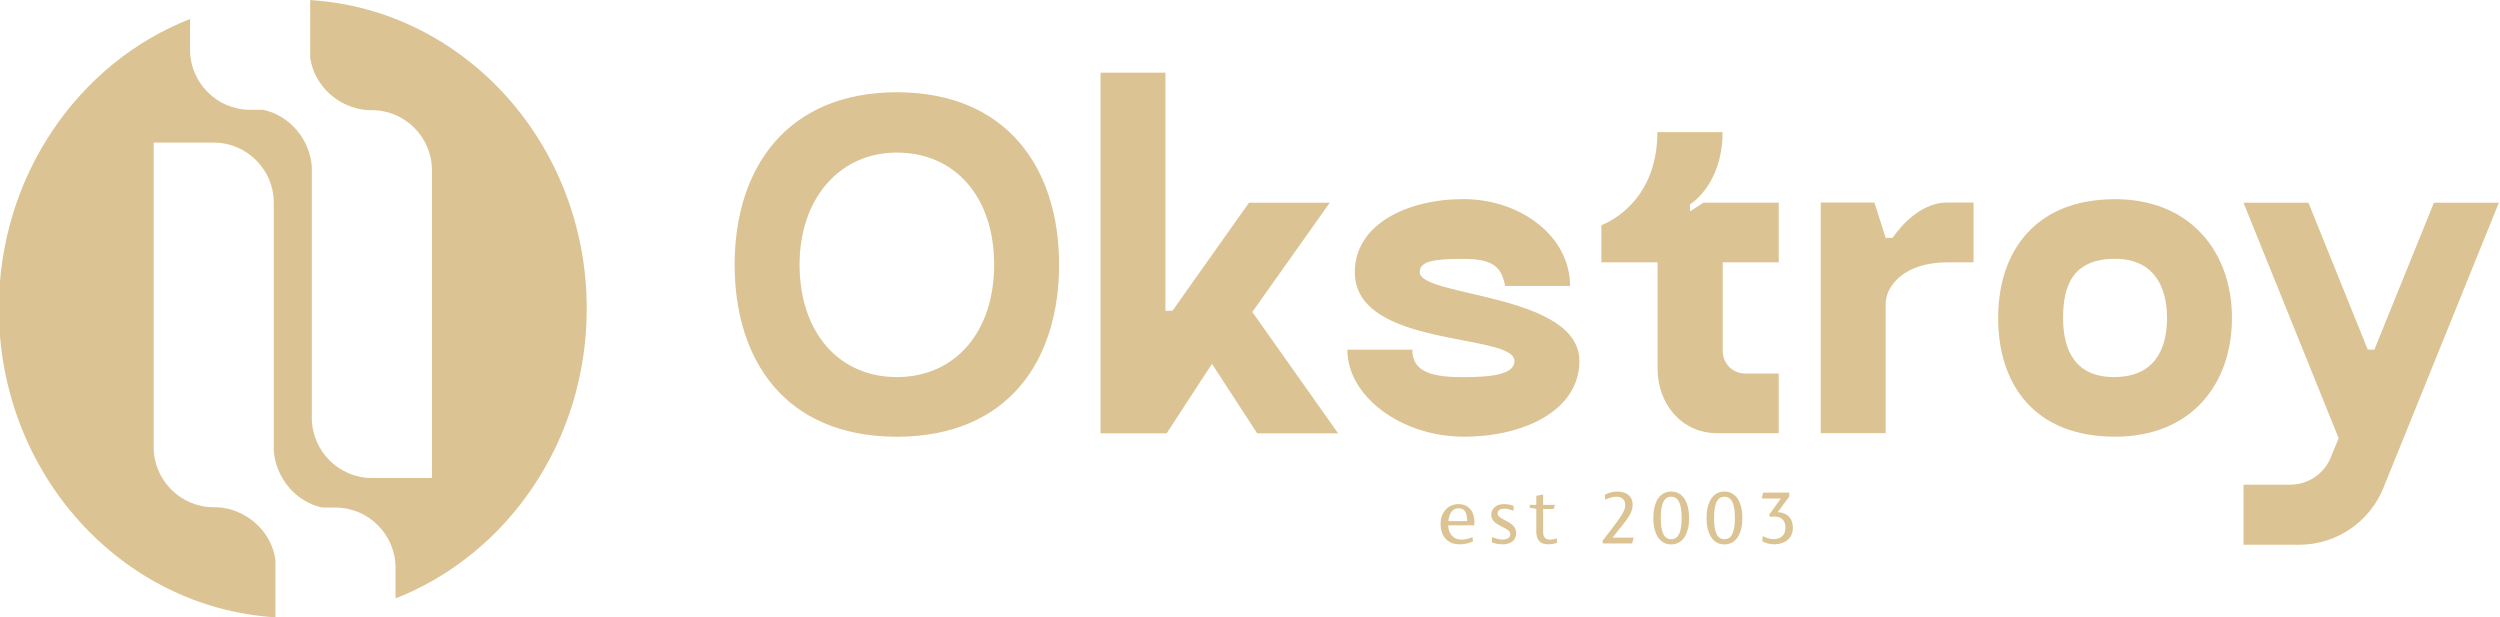
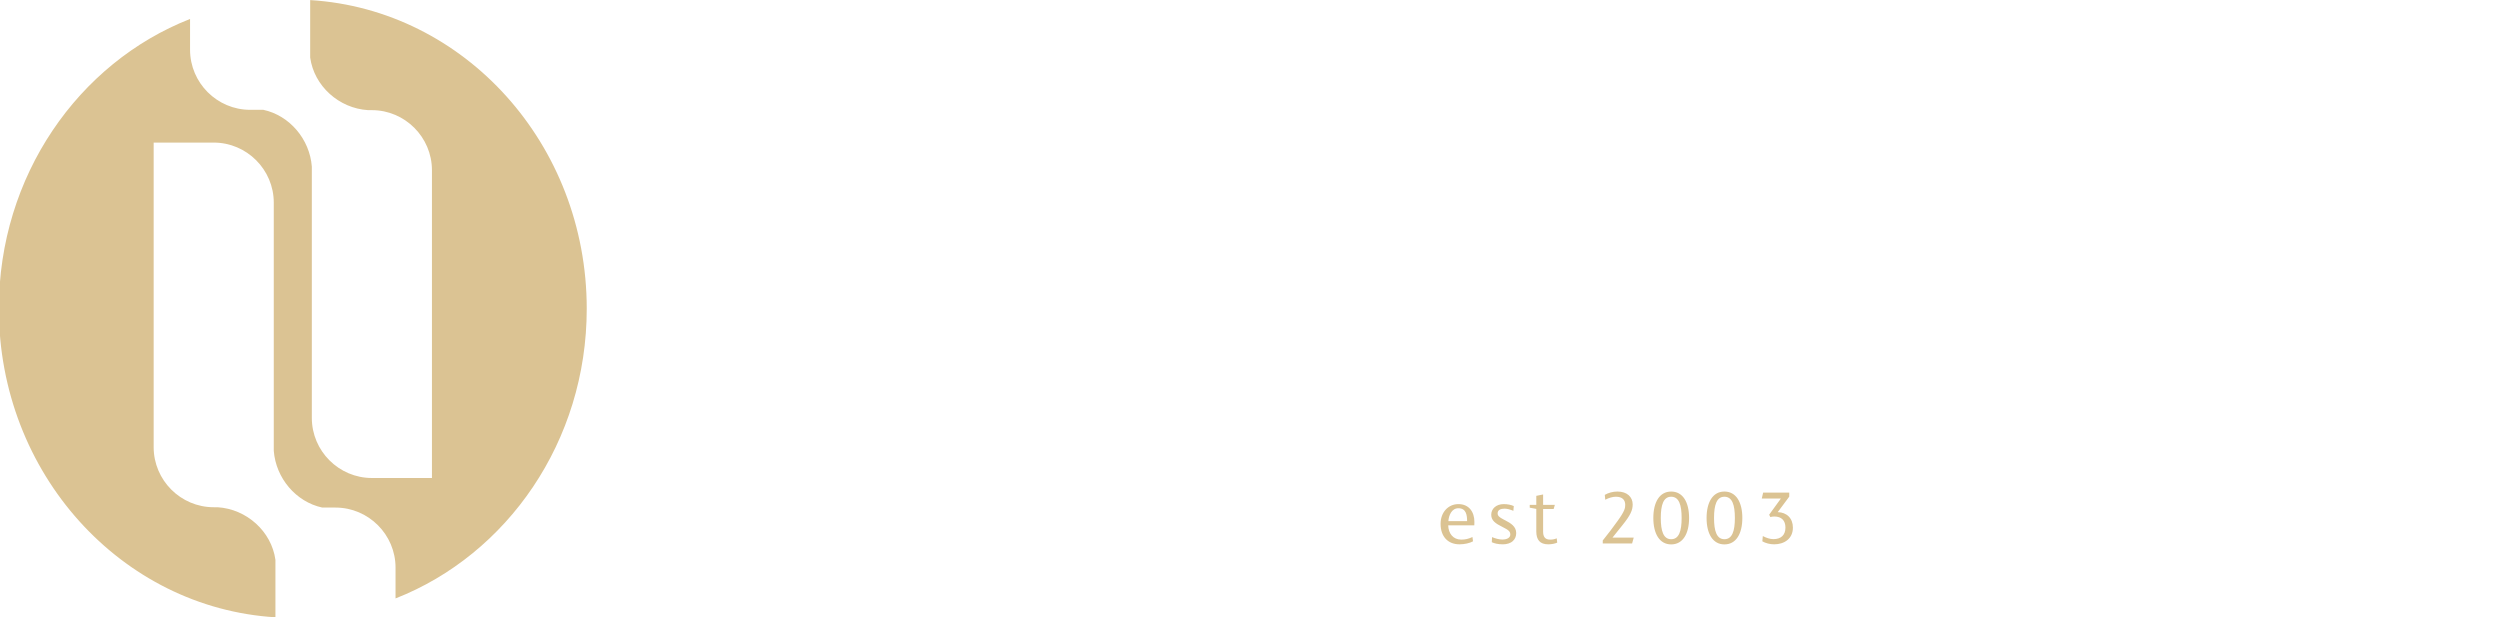
<svg xmlns="http://www.w3.org/2000/svg" xml:space="preserve" width="156.37mm" height="38.606mm" version="1.1" style="shape-rendering:geometricPrecision; text-rendering:geometricPrecision; image-rendering:optimizeQuality; fill-rule:evenodd; clip-rule:evenodd" viewBox="0 0 15637 3860.6">
  <defs>
    <style type="text/css">
   
    .fil0 {fill:#DBC393}
    .fil1 {fill:#DBC393;fill-rule:nonzero}
   
  </style>
  </defs>
  <g id="Слой_x0020_1">
    <g id="_2266121488688">
      <path class="fil0" d="M1940.07 0.53c964.8,59.17 1729.87,900.7 1729.87,1930.3 0,830.2 -497.43,1538.09 -1195.89,1812.22l0 -192.65c0,-206.62 -169.04,-375.67 -375.64,-375.67l-82.85 0c-164.36,-35.54 -289.94,-183.65 -303.17,-355l0 -1552.24c0,-206.62 -169.04,-375.65 -375.64,-375.65l-375.66 0 0 1905.18c0,206.61 169.04,375.66 375.64,375.66l23.8 0c182.15,11.2 337.58,150.89 362.22,329.09l0 359.36c-964.81,-59.15 -1729.9,-900.68 -1729.9,-1930.3 0,-830.19 497.44,-1538.09 1195.89,-1812.21l0 192.66c0,206.6 169.05,375.65 375.66,375.65l82.84 0c164.36,35.56 289.95,183.67 303.16,355.01l0 1572.21c0,206.57 169.06,375.65 375.65,375.65l375.66 0 0 -1925.15c0,-206.59 -169.07,-375.65 -375.65,-375.65l-23.78 0c-182.16,-11.21 -337.57,-150.89 -362.21,-329.09l0 -359.38z" />
      <g>
-         <path class="fil1" d="M5609.66 576.97c-694.52,1.01 -1014.63,481.95 -1014.63,1077.96 0,595.01 313.08,1075.44 1014.63,1076.95 701.55,-1.51 1014.64,-481.94 1014.64,-1076.95 0,-596.01 -320.13,-1076.95 -1014.64,-1077.96l0 0zm0 1781.52c-363.84,0 -608.58,-280.42 -608.58,-703.56 0,-407.56 245.24,-700.54 608.58,-700.54 363.83,0 608.59,277.41 608.59,700.54 0,423.14 -244.76,703.56 -608.59,703.56l0 0zm2223.25 -407.06l484.44 -683.46 -505.04 0 -322.64 455.31 -112.07 158.3 -43.71 62.32 -44.23 0 0 -1489.55 -406.05 0 0 2255.92 413.59 0 283.43 -434.69 282.94 434.69 506.05 0 -536.71 -758.84zm1047.3 -249.25c0,-67.36 81.42,-82.93 273.38,-82.93 176.4,0 237.2,43.72 260.83,169.36l406.06 0c0,-314.09 -313.6,-543.25 -666.89,-543.25 -352.78,0 -679.44,158.29 -679.44,456.82 0,477.91 998.57,377.9 998.57,555.8 0,78.91 -125.65,101.01 -317.62,101.01 -176.39,0 -321.62,-22.1 -321.62,-171.87l-406.05 0c0,295 342.21,544.25 727.67,544.25 384.96,0 723.67,-168.35 723.67,-473.39 0,-424.64 -998.56,-399.52 -998.56,-555.8l0 0zm2245.37 -61.31l0 -373.4 -470.38 0 -84.94 54.78 0 -43.73c0,0 204.04,-121.11 204.04,-452.28l-407.56 0c0,462.33 -350.28,581.95 -350.28,581.95l0 232.68 351.28 0 0 662.84c0,223.64 150.75,406.06 374.89,406.06l382.95 0 0 -373.38 -209.57 0c-77.89,0 -140.71,-62.33 -140.71,-140.22l0 -555.3 350.28 0zm1053.32 -373.91c-202.01,0 -340.22,220.62 -340.22,220.62l-44.21 0 -70.37 -220.62 -335.69 0 0 1442.31 406.06 0 0 -810.61c0,-104.03 110.06,-257.79 384.43,-257.79l165.34 0 0 -373.91 -165.34 0zm1050.32 -21.1c-503.54,0 -731.19,332.68 -731.19,742.77 0,410.07 221.62,742.74 731.19,742.74 480.44,0 731.21,-332.67 731.21,-742.74 0,-410.09 -257.82,-742.77 -731.21,-742.77l0 0zm-7.03 1112.63c-233.69,0 -318.11,-157.3 -318.11,-369.86 0,-198.02 58.3,-369.89 325.14,-369.89 240.21,0 325.15,171.87 325.15,369.89 0,206.53 -86.44,369.86 -332.18,369.86zm2001.63 -1090.52l-372.37 918.65 -41.72 0 -370.87 -918.65 -406.06 0 595.01 1472.96 -49.75 121.12c-42.22,102.5 -141.73,169.35 -252.27,169.35l-292.99 0 0 375.9 346.76 0c232.68,0 441.22,-140.71 528.17,-355.8l138.2 -341.23 583.95 -1442.3 -406.06 0z" />
        <path class="fil1" d="M9221.54 3285.97c0.51,-7.62 0.51,-18.26 0.51,-21.81 0,-62.38 -33.98,-111.06 -99.9,-111.06 -64.92,0 -111.59,52.73 -111.59,123.23 0,81.66 47.69,128.3 118.18,128.3 30.93,0 63.9,-7.1 84.69,-18.76l-3.55 -26.88c-24.85,11.67 -45.64,16.23 -69.99,16.23 -51.22,0 -80.14,-38.54 -81.64,-89.25l163.29 0zm-162.29 -26.38c2.54,-34.99 19.78,-80.63 62.9,-80.63 48.68,0 54.26,43.61 54.26,80.63l-117.16 0zm409.13 -94.32c-17.75,-7.62 -38.04,-12.17 -62.89,-12.17 -47.67,0 -78.09,29.4 -78.09,66.43 0,37.52 27.89,55.28 70.49,76.58 38.54,19.27 48.69,27.88 48.69,47.67 0,19.78 -20.81,30.94 -49.71,30.94 -18.26,0 -42.09,-5.59 -64.4,-15.23l-1.53 31.95c16.74,7.62 38.05,13.19 70,13.19 22.81,0 47.16,-6.59 61.35,-20.28 13.69,-11.67 21.31,-29.41 21.31,-50.21 0,-42.1 -36.02,-62.38 -66.95,-78.6l-11.66 -6.09c-28.41,-14.71 -37.53,-23.33 -37.53,-39.05 0,-21.8 20.79,-28.92 43.1,-28.92 15.73,0 35.51,5.07 55.28,13.71l2.54 -29.92zm140.83 -63.9l0 56.28 -41.07 0 0 17.76 41.07 7.6 0 140.48c0,53.26 22.83,81.14 75.07,81.14 19.78,0 41.59,-4.05 55.78,-10.64l-3.05 -26.88c-14.69,6.09 -27.38,8.11 -41.07,8.11 -33.97,0 -44.11,-20.28 -44.11,-50.71l0 -140.99 65.92 0 7.6 -25.87 -73.52 0 0 -64.9 -42.62 8.62zm431.46 24.33c22.31,-11.66 45.64,-18.76 66.43,-18.76 40.57,0 58.33,20.28 58.33,50.71 0,19.28 -2.03,38.04 -48.19,101.44 -32.45,46.14 -54.26,73.02 -84.18,111.06l-8.12 10.15 0 18.76 183.6 0 10.14 -36.52 -132.88 0 61.37 -76.57c52.23,-64.42 64.92,-95.85 64.92,-130.85 0,-46.16 -34.5,-80.63 -95.35,-80.63 -28.9,0 -57.31,8.11 -79.11,20.78l3.04 30.43zm524.23 114.11c0,-98.9 -39.04,-165.32 -112.06,-165.32 -72.52,0 -111.59,66.42 -111.59,165.32 0,98.9 39.07,165.34 111.59,165.34 73.02,0 112.06,-66.44 112.06,-165.34zm-46.64 0c0,81.14 -16.24,132.87 -65.42,132.87 -48.69,0 -64.92,-51.73 -64.92,-132.87 0,-81.14 16.23,-132.87 64.92,-132.87 49.18,0 65.42,51.73 65.42,132.87zm509.9 -158.73l-8.62 37.02 119.68 0 -73.54 101.43 7.61 14.71c6.58,-2.03 14.7,-3.55 24.84,-3.55 44.64,0 69.49,24.85 69.49,68.97 0,46.66 -26.88,72.52 -75.56,72.52 -20.81,0 -44.14,-7.62 -65.95,-19.27l-3.03 32.96c20.29,11.66 47.17,18.76 74.05,18.76 62.37,0 117.15,-34.48 117.15,-104.47 0,-58.32 -38.04,-95.35 -94.84,-96.87l72.01 -96.85 0 -25.36 -163.29 0zm-130.21 158.73c0,-98.9 -39.04,-165.32 -112.06,-165.32 -72.52,0 -111.59,66.42 -111.59,165.32 0,98.9 39.07,165.34 111.59,165.34 73.02,0 112.06,-66.44 112.06,-165.34zm-46.64 0c0,81.14 -16.24,132.87 -65.42,132.87 -48.69,0 -64.93,-51.73 -64.93,-132.87 0,-81.14 16.24,-132.87 64.93,-132.87 49.18,0 65.42,51.73 65.42,132.87z" />
      </g>
    </g>
  </g>
</svg>